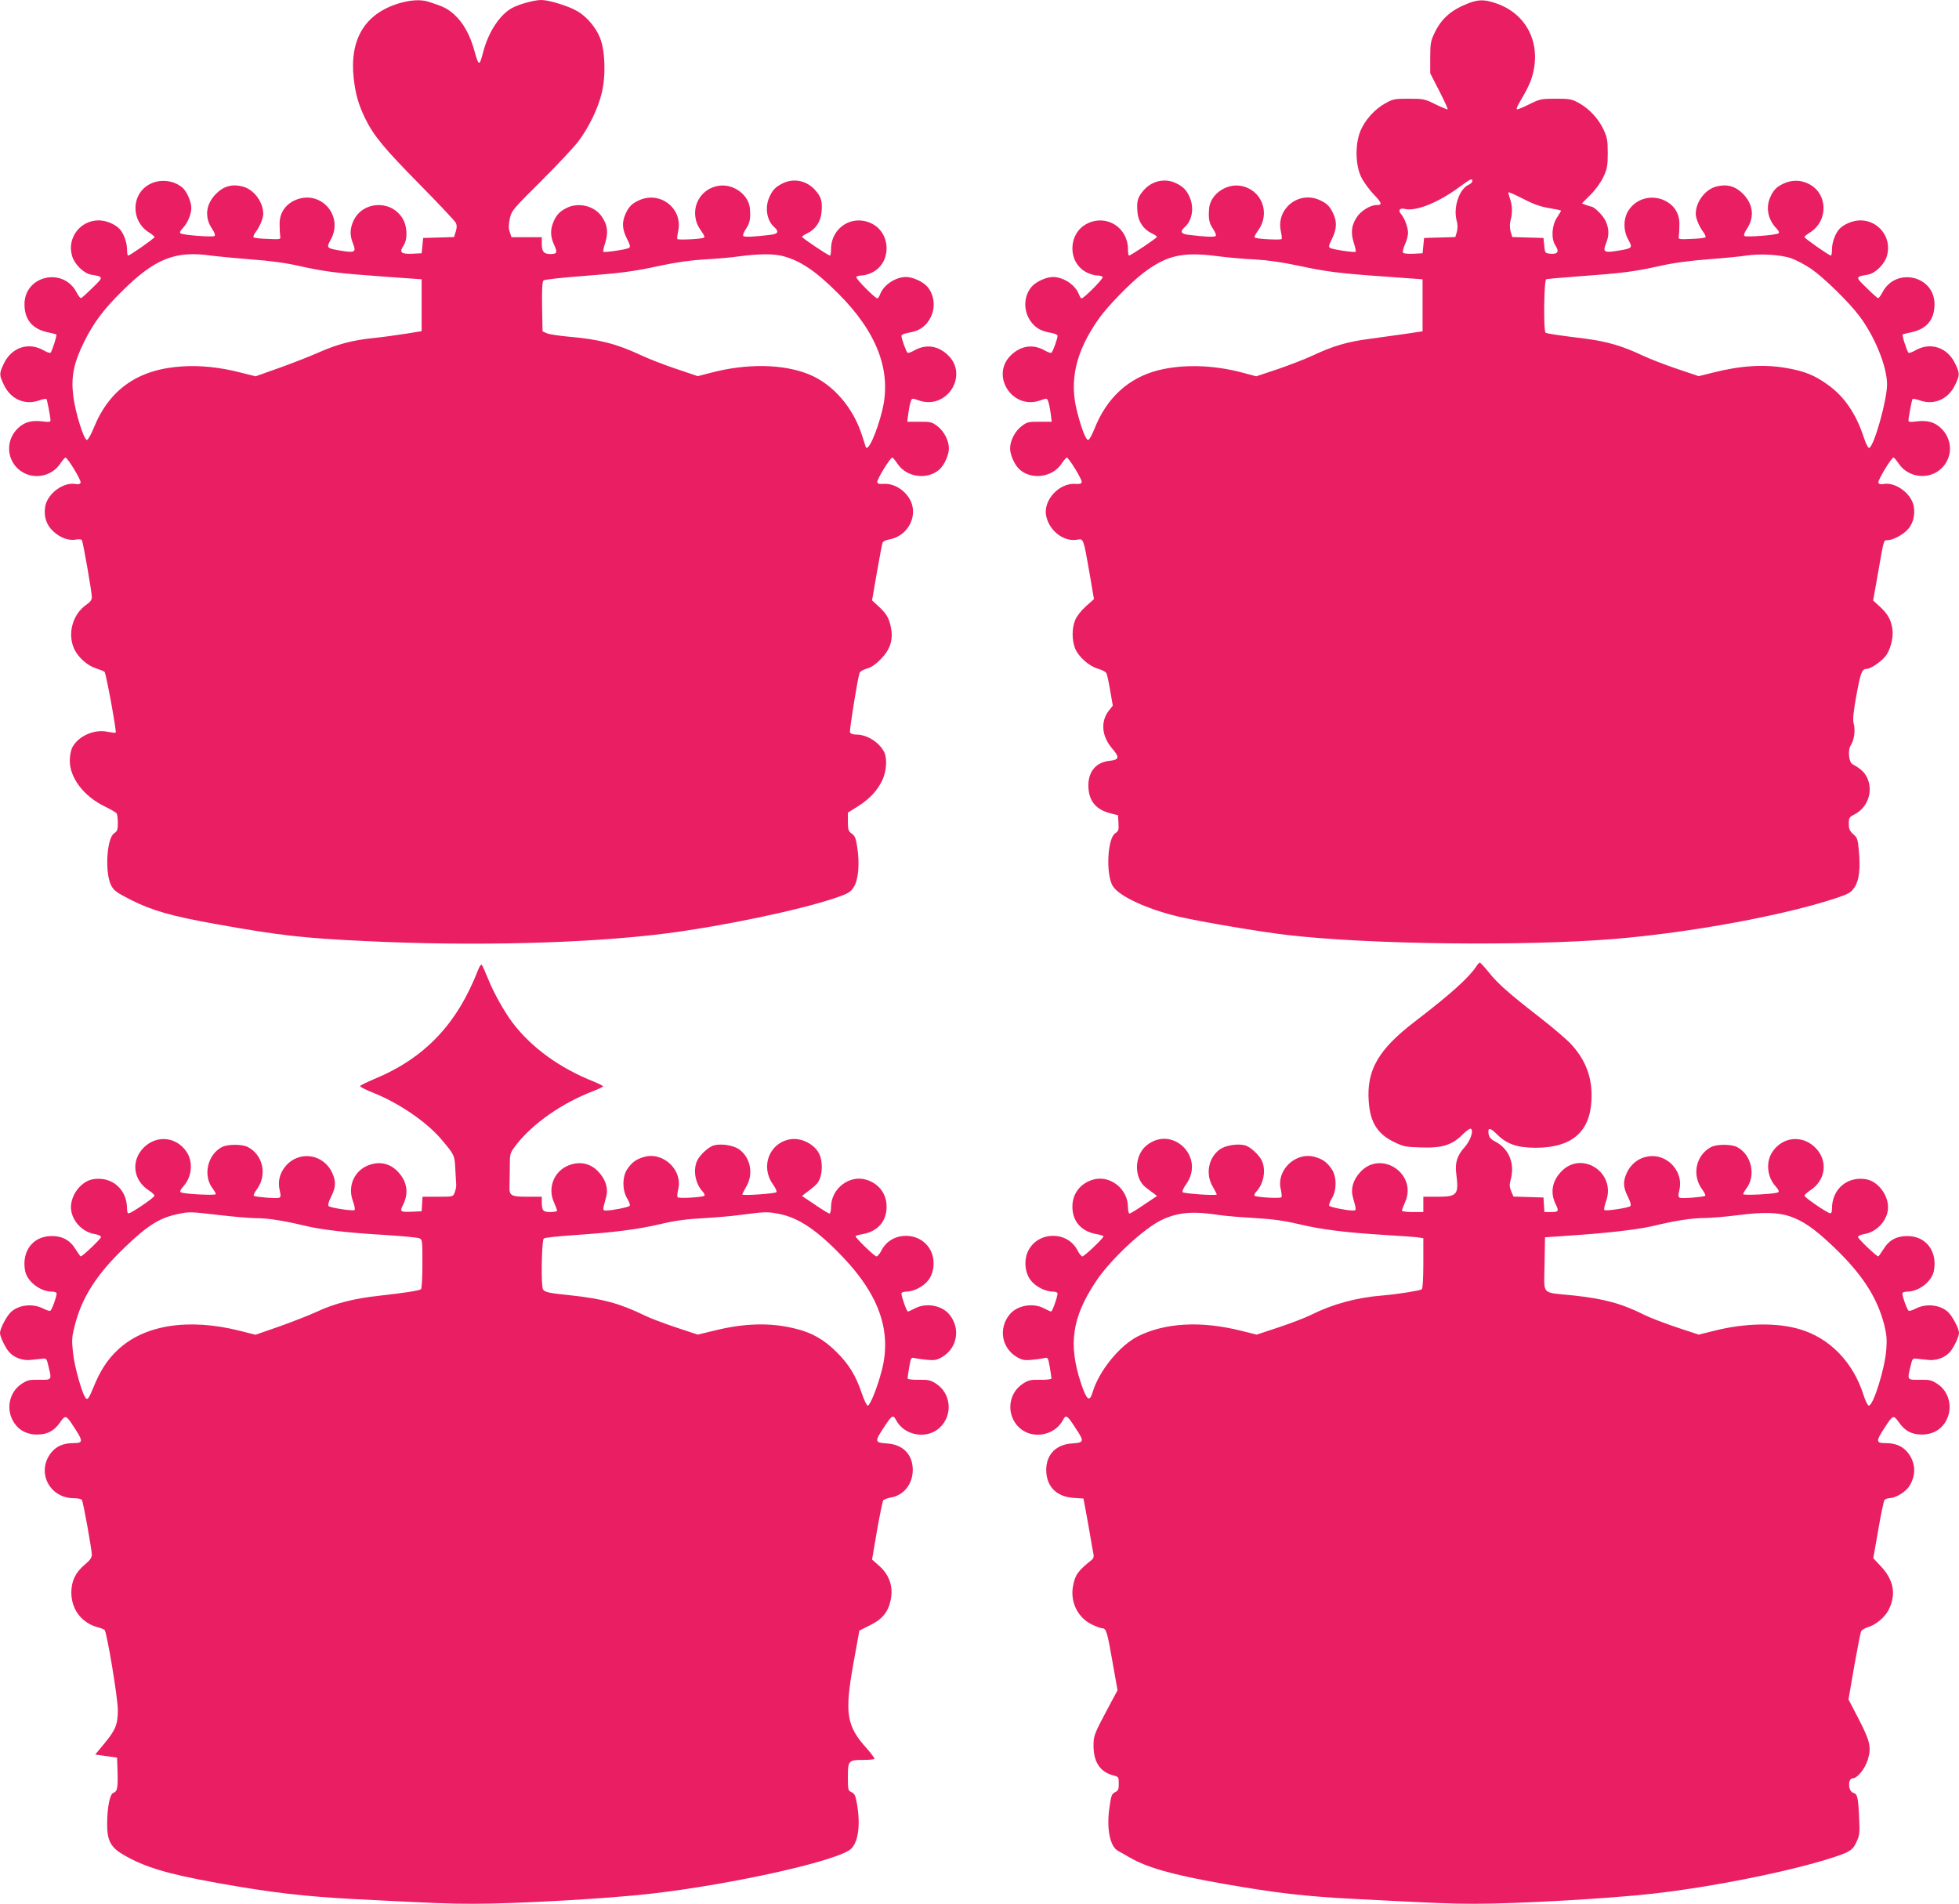
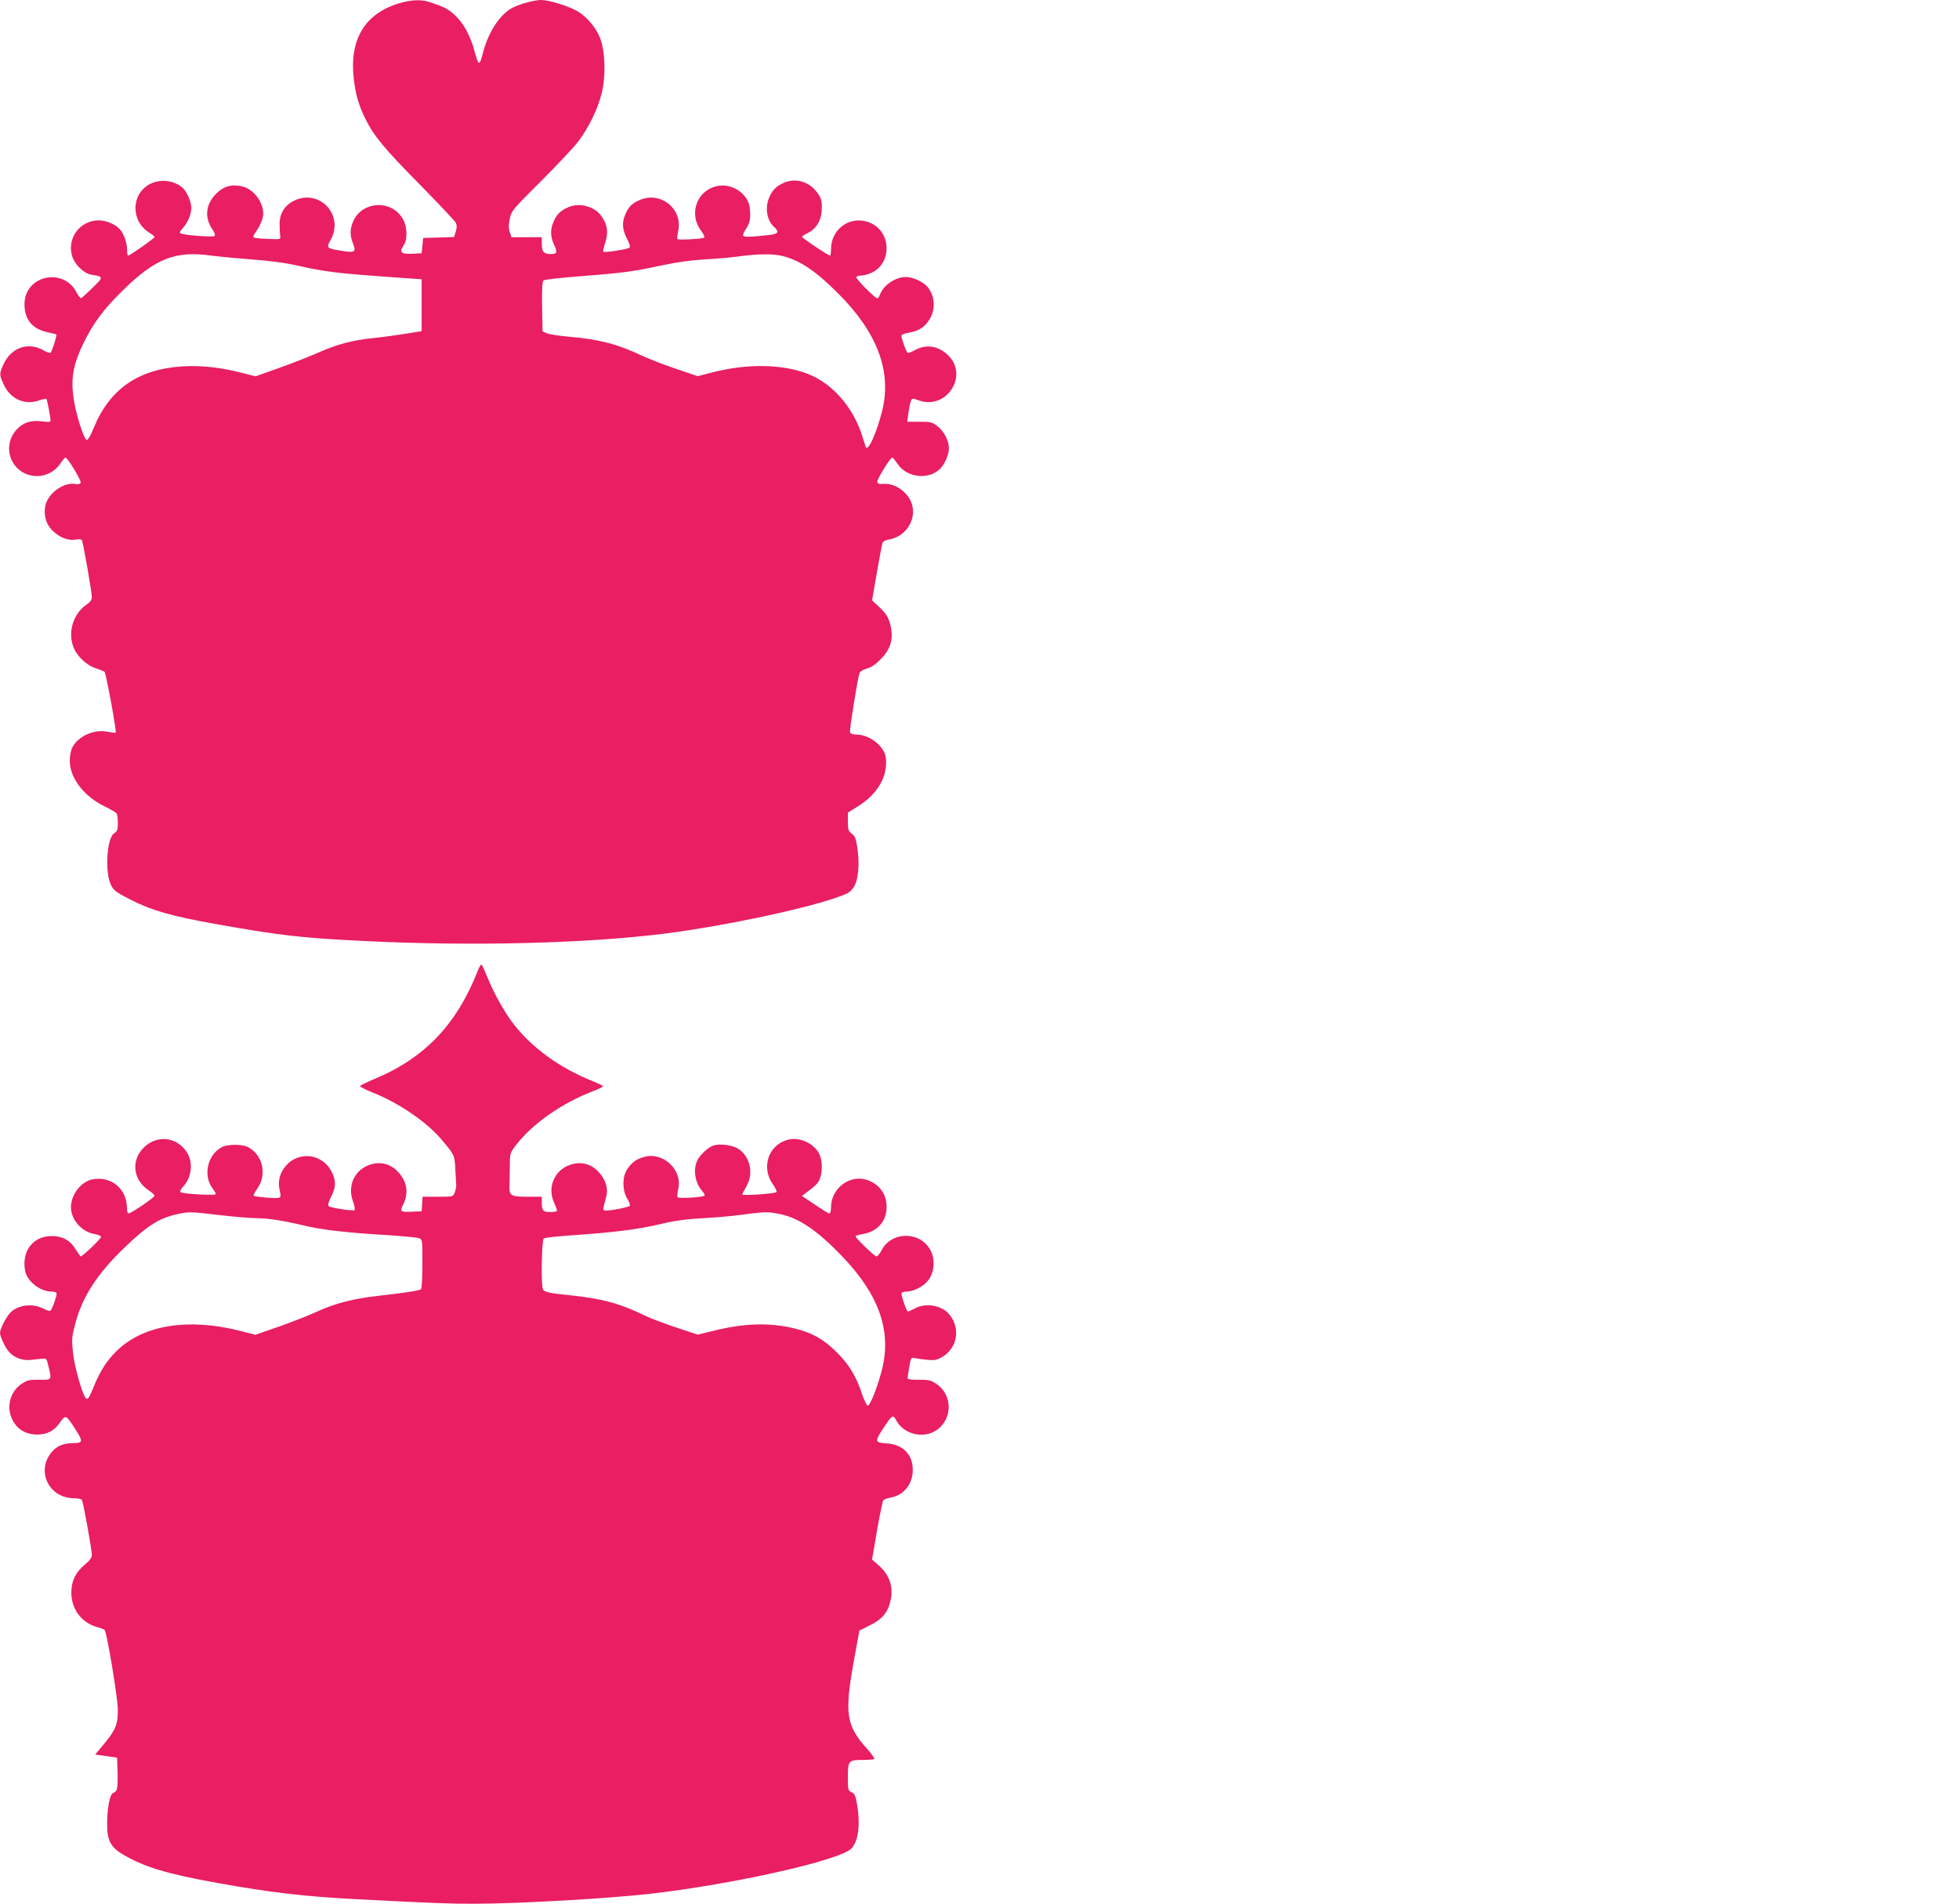
<svg xmlns="http://www.w3.org/2000/svg" version="1.0" width="1280pt" height="1244pt" viewBox="0 0 1280 1244" preserveAspectRatio="xMidYMid meet">
  <g transform="translate(0,1244) scale(0.1,-0.1)" fill="#e91e63" stroke="none">
    <path d="M2613 12420 c-227 -66 -330 -234 -302 -491 12 -106 32 -175 76 -265 57 -114 123 -194 358 -432 121 -123 225 -234 232 -246 9 -17 9 -32 1 -59 l-11 -36 -101 -3 -101 -3 -5 -50 -5 -50 -63 -3 c-72 -3 -85 9 -55 54 29 44 24 131 -10 182 -78 119 -260 106 -318 -22 -23 -51 -24 -93 -3 -146 23 -57 13 -63 -73 -49 -100 16 -102 19 -73 71 91 161 -71 337 -238 257 -63 -31 -97 -86 -95 -158 0 -31 2 -65 4 -76 4 -19 -1 -20 -81 -16 -47 1 -89 6 -93 10 -4 4 2 19 13 34 26 33 50 90 50 119 0 78 -61 160 -134 179 -67 18 -124 3 -172 -45 -70 -69 -80 -156 -27 -233 14 -21 21 -39 15 -45 -9 -9 -203 5 -222 17 -8 5 -3 16 14 34 32 33 56 91 56 133 0 39 -29 106 -56 130 -55 49 -142 60 -209 28 -129 -62 -134 -243 -10 -320 19 -12 35 -25 35 -29 0 -8 -161 -121 -173 -121 -4 0 -7 18 -7 40 0 45 -21 104 -48 133 -29 32 -89 57 -137 57 -120 0 -207 -113 -175 -229 15 -57 77 -118 127 -126 81 -13 81 -15 8 -85 -36 -36 -70 -66 -75 -68 -5 -2 -18 15 -29 36 -86 169 -341 112 -341 -76 0 -100 51 -162 151 -183 29 -6 55 -13 57 -14 6 -5 -29 -114 -38 -120 -5 -3 -23 3 -42 14 -100 59 -212 22 -263 -85 -31 -66 -31 -73 1 -140 44 -93 138 -134 231 -100 23 8 44 12 47 8 5 -8 26 -120 26 -139 0 -11 -11 -12 -49 -7 -70 9 -116 -2 -158 -39 -82 -72 -85 -195 -7 -269 83 -77 216 -61 279 34 14 21 29 38 33 38 14 0 104 -150 99 -164 -4 -9 -15 -12 -31 -9 -82 16 -188 -64 -201 -149 -10 -65 9 -120 54 -161 46 -42 100 -61 146 -53 19 4 36 2 40 -3 8 -14 65 -339 65 -372 0 -19 -10 -33 -35 -50 -92 -63 -127 -194 -78 -294 27 -53 84 -104 137 -121 28 -9 55 -20 59 -24 10 -9 80 -391 73 -397 -3 -3 -26 0 -52 5 -87 19 -192 -27 -231 -101 -10 -19 -17 -55 -17 -87 -1 -112 92 -234 229 -300 39 -19 73 -39 77 -45 4 -5 8 -34 8 -62 0 -45 -4 -55 -24 -68 -49 -32 -62 -258 -20 -340 18 -35 35 -47 131 -96 137 -69 265 -106 558 -158 407 -73 565 -91 965 -110 703 -35 1456 -16 1968 49 369 47 871 152 1106 231 88 30 102 38 124 72 31 46 40 154 23 262 -8 56 -15 73 -36 88 -22 16 -25 26 -25 78 l0 59 64 40 c78 49 130 105 162 174 27 59 32 142 10 184 -33 63 -112 112 -181 112 -22 0 -38 6 -41 15 -5 12 47 337 62 387 3 10 23 22 47 29 29 7 58 27 94 64 62 64 81 128 63 211 -13 59 -29 85 -82 134 l-40 37 31 179 c17 98 34 187 37 196 3 10 20 19 44 23 106 18 177 124 150 225 -22 81 -110 145 -189 138 -26 -2 -37 1 -39 12 -3 17 85 160 98 160 4 0 19 -18 34 -40 59 -90 197 -108 275 -37 32 30 61 94 61 137 0 51 -32 113 -76 146 -34 26 -45 29 -117 28 l-79 0 7 55 c4 30 11 65 16 78 8 22 9 22 51 7 186 -67 333 169 187 300 -65 59 -142 68 -217 25 -19 -11 -37 -17 -42 -14 -9 6 -40 91 -40 111 0 7 19 15 43 19 68 11 107 35 138 84 45 69 38 162 -14 220 -30 32 -94 61 -137 61 -69 0 -146 -52 -169 -112 -6 -16 -14 -28 -18 -28 -16 1 -144 130 -138 140 3 5 20 10 36 10 16 0 47 9 69 20 127 65 123 258 -6 320 -125 61 -263 -27 -264 -167 0 -24 -3 -43 -7 -43 -11 0 -182 114 -182 122 -1 4 15 15 35 24 53 26 87 76 92 139 6 71 -2 97 -40 141 -57 65 -143 82 -216 45 -46 -23 -67 -46 -87 -94 -28 -67 -14 -149 34 -191 32 -29 26 -44 -21 -50 -115 -14 -176 -17 -182 -7 -4 5 5 26 19 47 24 35 30 64 25 129 -6 91 -107 166 -204 151 -138 -22 -200 -176 -117 -291 23 -32 28 -46 19 -49 -28 -9 -167 -15 -172 -8 -3 5 0 27 5 51 33 147 -117 266 -256 202 -48 -22 -69 -44 -90 -94 -22 -52 -19 -96 11 -156 21 -41 24 -55 14 -61 -16 -10 -161 -32 -168 -25 -3 2 3 30 13 60 20 66 15 113 -21 167 -47 72 -153 99 -232 59 -46 -23 -67 -46 -87 -94 -20 -49 -19 -93 5 -146 24 -51 20 -61 -24 -61 -43 0 -56 16 -56 67 l0 43 -99 0 -99 0 -11 33 c-9 25 -8 48 0 88 11 52 18 60 203 244 105 105 215 222 244 260 70 93 127 211 153 314 28 111 24 277 -10 362 -26 68 -87 140 -147 175 -57 34 -187 74 -237 74 -45 0 -137 -25 -187 -50 -83 -43 -159 -158 -194 -294 -24 -91 -28 -90 -57 15 -28 101 -73 182 -131 234 -45 40 -70 52 -169 84 -49 15 -112 12 -186 -9z m-1228 -1651 c39 -5 153 -16 255 -24 127 -9 228 -23 320 -44 166 -37 251 -47 556 -69 l239 -17 0 -169 0 -170 -105 -17 c-58 -9 -152 -22 -210 -28 -132 -13 -235 -40 -353 -92 -51 -23 -165 -68 -254 -100 l-163 -58 -96 24 c-135 35 -262 48 -379 41 -290 -17 -479 -148 -582 -401 -18 -44 -38 -80 -45 -80 -20 0 -76 180 -89 285 -16 127 2 217 70 355 62 125 128 214 248 332 217 215 350 267 588 232z m3733 -3 c114 -31 212 -97 358 -243 255 -254 351 -508 289 -763 -36 -148 -96 -280 -109 -239 -2 8 -12 39 -22 69 -58 187 -192 341 -351 405 -168 67 -401 71 -635 10 l-89 -23 -142 48 c-78 26 -180 66 -227 88 -159 75 -276 105 -475 122 -65 6 -130 16 -144 23 l-26 12 -3 161 c-2 121 1 164 10 172 7 5 110 17 228 26 286 22 355 31 539 71 106 22 198 35 286 40 72 4 173 12 225 20 129 17 225 18 288 1z" />
-     <path d="M9598 12420 c-115 -44 -181 -101 -227 -200 -23 -48 -26 -68 -26 -157 l0 -102 59 -115 c33 -64 57 -118 55 -120 -2 -3 -38 12 -79 32 -70 35 -79 37 -174 37 -93 0 -105 -2 -154 -30 -70 -38 -135 -111 -164 -183 -34 -86 -32 -216 4 -295 15 -32 52 -84 83 -116 56 -59 59 -71 18 -71 -39 0 -101 -38 -127 -78 -36 -54 -41 -101 -21 -167 10 -30 16 -58 13 -60 -7 -7 -152 15 -168 25 -10 6 -7 20 14 61 30 62 33 109 7 164 -22 48 -44 69 -94 90 -136 57 -280 -62 -248 -206 5 -24 8 -46 5 -51 -5 -7 -144 -1 -172 8 -9 3 -4 17 19 49 83 115 21 269 -117 291 -97 15 -198 -60 -204 -151 -5 -65 1 -94 25 -129 14 -21 23 -42 19 -47 -6 -10 -67 -7 -181 7 -48 6 -54 21 -22 50 48 42 62 124 34 191 -20 48 -41 71 -87 94 -73 37 -159 20 -216 -45 -38 -44 -46 -70 -40 -141 5 -63 39 -113 92 -139 20 -9 36 -20 35 -24 0 -8 -171 -122 -182 -122 -4 0 -7 19 -7 43 -1 140 -139 228 -264 167 -129 -62 -133 -255 -6 -320 22 -11 53 -20 69 -20 16 0 33 -5 36 -10 6 -10 -122 -139 -138 -140 -4 0 -12 12 -18 28 -23 60 -100 112 -169 112 -43 0 -107 -29 -137 -61 -52 -58 -59 -151 -14 -220 31 -49 70 -73 139 -84 23 -4 42 -12 42 -19 0 -20 -31 -105 -40 -111 -5 -3 -23 3 -42 14 -75 43 -152 34 -217 -25 -146 -131 1 -367 187 -300 42 15 43 15 51 -7 5 -13 12 -48 16 -78 l7 -55 -79 0 c-72 1 -83 -2 -117 -28 -44 -33 -76 -95 -76 -146 0 -43 29 -107 61 -137 78 -71 216 -53 275 37 15 22 30 40 34 40 13 0 101 -143 98 -160 -2 -11 -13 -14 -39 -12 -108 9 -216 -108 -193 -211 21 -98 118 -171 206 -153 37 7 38 5 76 -214 l30 -175 -53 -47 c-31 -28 -60 -65 -70 -90 -22 -54 -22 -131 0 -186 22 -54 92 -116 150 -132 25 -7 50 -20 54 -29 5 -9 16 -60 25 -114 l17 -98 -27 -34 c-54 -71 -45 -166 21 -244 53 -61 49 -76 -19 -83 -91 -11 -141 -78 -134 -179 6 -88 53 -141 145 -164 l48 -12 3 -51 c3 -45 0 -53 -21 -67 -51 -33 -62 -262 -18 -342 38 -67 222 -153 433 -203 143 -33 536 -100 713 -120 531 -62 1546 -74 2138 -25 494 41 1100 153 1440 265 89 30 101 37 125 73 30 46 39 121 27 244 -6 68 -10 80 -36 102 -23 21 -29 34 -29 68 0 40 3 44 40 63 79 41 118 141 85 225 -15 42 -43 70 -100 101 -26 14 -33 93 -11 126 21 32 30 98 18 139 -7 26 -3 71 18 188 28 151 36 171 71 171 21 0 88 45 116 79 34 39 56 124 48 179 -9 63 -30 99 -82 148 l-44 40 31 175 c40 228 37 219 61 219 33 0 92 29 127 63 39 37 56 94 47 155 -13 85 -119 165 -201 149 -16 -3 -27 0 -31 9 -5 14 85 164 99 164 4 0 19 -17 33 -38 65 -98 207 -111 287 -26 71 76 64 191 -15 261 -42 37 -88 48 -158 39 -38 -5 -49 -4 -49 7 0 19 21 131 26 139 3 4 24 0 47 -8 93 -34 187 7 231 100 32 67 32 74 1 140 -51 107 -163 144 -263 85 -19 -11 -37 -17 -42 -14 -9 6 -44 115 -38 120 2 1 28 8 57 14 100 21 151 83 151 183 0 188 -255 245 -341 76 -11 -21 -24 -38 -29 -36 -5 2 -39 32 -75 68 -73 70 -73 72 8 85 50 8 112 69 127 126 32 116 -55 229 -175 229 -48 0 -108 -25 -137 -57 -27 -29 -48 -88 -48 -133 0 -22 -3 -40 -7 -40 -12 0 -173 113 -173 121 0 4 16 17 35 29 124 77 119 258 -10 320 -51 25 -108 25 -160 1 -48 -22 -69 -44 -90 -94 -28 -67 -12 -143 41 -198 17 -18 22 -29 14 -34 -19 -12 -213 -26 -222 -17 -6 6 1 24 15 45 53 77 43 164 -27 233 -48 48 -105 63 -172 45 -73 -19 -134 -101 -134 -179 0 -29 24 -86 50 -119 11 -15 17 -30 13 -34 -4 -4 -46 -9 -93 -10 -80 -4 -85 -3 -81 16 2 11 4 45 4 76 2 72 -32 127 -95 158 -85 41 -185 15 -236 -62 -36 -54 -37 -133 -2 -195 29 -52 27 -55 -73 -71 -86 -14 -96 -8 -73 49 21 53 20 95 -3 146 -16 35 -75 94 -94 94 -3 0 -18 5 -33 10 l-28 11 57 57 c33 33 68 82 84 117 24 52 28 72 28 155 0 82 -4 103 -27 152 -33 72 -93 136 -160 174 -49 27 -61 29 -153 29 -96 0 -103 -2 -174 -37 -41 -21 -77 -35 -80 -32 -3 3 3 20 13 37 54 91 77 138 91 192 54 208 -43 396 -239 463 -75 26 -114 26 -178 2z m22 -1163 c0 -8 -11 -19 -25 -25 -61 -28 -101 -149 -77 -235 7 -24 7 -49 1 -72 l-10 -34 -102 -3 -102 -3 -5 -50 -5 -50 -59 -3 c-32 -2 -63 1 -68 6 -5 5 0 27 11 53 12 24 21 59 21 77 0 37 -23 97 -46 124 -21 22 -8 41 23 33 72 -18 217 39 353 139 81 59 90 63 90 43z m503 -177 c43 -7 77 -14 77 -17 0 -2 -12 -22 -27 -45 -34 -51 -39 -138 -10 -182 26 -39 16 -58 -30 -54 -38 3 -38 3 -43 53 l-5 50 -102 3 -102 3 -11 37 c-6 25 -6 50 0 72 13 47 12 97 -4 142 -7 21 -12 39 -9 41 2 3 46 -17 97 -43 67 -35 114 -51 169 -60z m-2167 -314 c60 -8 168 -18 239 -21 89 -5 180 -18 288 -41 187 -40 264 -50 577 -72 l235 -17 0 -170 0 -170 -115 -17 c-63 -9 -170 -24 -236 -33 -136 -17 -238 -47 -364 -107 -47 -22 -150 -62 -228 -89 l-144 -48 -90 24 c-190 51 -392 56 -552 15 -192 -49 -335 -180 -414 -380 -16 -41 -35 -75 -42 -75 -15 0 -43 72 -71 180 -55 207 -11 398 141 613 57 81 207 235 290 298 153 116 257 140 486 110z m3749 -14 c33 -12 91 -43 128 -68 84 -58 246 -216 316 -309 102 -136 180 -329 181 -446 0 -103 -85 -406 -117 -416 -6 -2 -21 26 -33 63 -52 161 -130 275 -243 354 -83 59 -148 85 -264 105 -146 26 -301 16 -481 -30 l-93 -23 -142 48 c-78 26 -180 66 -227 88 -126 60 -228 90 -364 108 -192 24 -258 34 -267 40 -15 9 -11 344 4 349 6 3 107 11 222 20 275 20 353 30 515 66 92 21 196 35 325 45 105 8 215 19 245 24 90 14 227 6 295 -18z" />
-     <path d="M9647 6126 c-51 -76 -167 -181 -402 -361 -238 -182 -316 -316 -302 -520 9 -137 56 -214 165 -267 61 -30 76 -33 177 -36 137 -5 204 16 272 85 24 24 48 41 54 37 19 -12 -4 -79 -41 -120 -49 -54 -64 -102 -55 -173 18 -138 7 -151 -122 -151 l-93 0 0 -50 0 -50 -70 0 c-38 0 -70 4 -70 9 0 5 10 30 21 56 82 185 -159 345 -294 195 -46 -50 -63 -109 -47 -164 24 -87 24 -86 -2 -86 -38 0 -142 21 -152 30 -5 5 2 25 15 47 34 54 34 145 0 194 -31 45 -60 66 -113 80 -125 33 -251 -90 -219 -214 5 -23 7 -45 4 -50 -6 -10 -158 -1 -175 9 -5 4 0 16 11 28 47 50 64 137 37 199 -16 38 -76 94 -112 103 -50 13 -131 -1 -167 -29 -72 -55 -91 -160 -43 -241 14 -24 26 -48 26 -51 0 -10 -213 5 -223 15 -5 4 6 28 24 53 126 179 -95 390 -262 250 -79 -66 -80 -212 -3 -272 16 -12 39 -30 52 -39 l22 -17 -85 -57 c-47 -32 -89 -58 -95 -58 -5 0 -10 19 -10 42 0 122 -122 215 -234 178 -80 -26 -129 -92 -129 -175 0 -97 59 -163 161 -180 23 -4 42 -10 42 -14 0 -12 -125 -131 -138 -131 -6 0 -21 18 -32 40 -65 127 -256 126 -321 -2 -30 -59 -24 -142 15 -193 32 -42 95 -74 144 -75 17 0 32 -5 32 -12 0 -22 -34 -118 -42 -118 -4 0 -25 9 -45 20 -73 39 -175 21 -225 -38 -76 -91 -54 -221 47 -280 33 -19 50 -22 95 -18 30 3 67 8 81 11 26 7 27 5 38 -57 6 -36 11 -69 11 -75 0 -6 -29 -10 -73 -9 -64 1 -79 -3 -114 -26 -99 -65 -110 -207 -22 -288 85 -78 232 -51 285 52 19 36 27 31 83 -56 57 -86 55 -93 -23 -98 -105 -6 -170 -72 -170 -173 0 -108 67 -176 180 -183 l63 -4 10 -52 c6 -28 19 -105 31 -171 11 -66 22 -130 25 -142 3 -12 -1 -27 -7 -32 -96 -77 -113 -100 -127 -176 -19 -102 30 -204 121 -249 28 -14 60 -26 70 -26 26 0 33 -23 68 -225 l32 -180 -43 -80 c-112 -209 -114 -215 -114 -284 1 -106 43 -169 128 -192 36 -9 37 -11 37 -55 0 -37 -4 -46 -24 -55 -21 -10 -26 -22 -36 -93 -22 -143 2 -263 56 -291 10 -5 44 -24 74 -42 119 -68 278 -113 610 -172 349 -61 535 -83 870 -100 520 -27 616 -31 775 -31 288 0 883 34 1165 66 391 44 902 147 1175 236 114 37 132 49 157 106 19 41 20 59 15 162 -6 129 -11 147 -38 155 -35 11 -37 95 -2 95 29 0 81 65 98 124 23 79 14 119 -62 266 l-65 125 37 215 c21 118 41 222 46 231 4 8 25 21 46 27 50 15 109 65 133 112 50 98 35 192 -46 280 l-54 58 32 183 c17 101 36 190 41 197 5 6 19 12 31 12 41 1 104 38 130 77 48 73 44 158 -12 225 -33 39 -78 58 -142 58 -63 0 -64 12 -9 96 58 90 60 91 97 39 38 -55 82 -78 147 -79 65 -1 120 26 152 76 57 85 35 200 -48 255 -38 25 -51 28 -116 27 -83 -1 -82 -3 -59 91 10 45 14 50 36 47 14 -1 48 -5 76 -8 54 -7 112 14 145 52 25 28 59 100 59 124 0 28 -43 110 -72 137 -51 47 -141 57 -209 23 -22 -12 -44 -18 -48 -15 -10 6 -41 91 -41 112 0 8 12 13 33 13 76 1 160 67 173 136 24 127 -51 226 -171 227 -71 1 -122 -26 -158 -85 -17 -26 -32 -48 -34 -48 -12 0 -133 115 -133 127 0 7 17 15 41 19 74 12 139 75 153 149 17 89 -57 197 -145 210 -122 18 -219 -67 -219 -193 0 -22 -4 -32 -13 -30 -24 6 -166 103 -166 114 -1 6 16 22 36 35 104 67 119 195 34 280 -84 84 -212 72 -279 -26 -45 -65 -37 -163 18 -225 22 -25 27 -36 18 -41 -22 -12 -228 -22 -228 -12 0 6 9 21 19 35 67 84 36 224 -60 273 -36 19 -132 19 -168 0 -99 -51 -128 -181 -61 -274 16 -22 26 -42 22 -45 -13 -8 -150 -19 -165 -13 -12 4 -13 14 -4 51 13 56 -1 111 -39 156 -88 104 -248 81 -305 -45 -25 -55 -24 -92 7 -154 16 -31 23 -56 17 -62 -12 -12 -161 -34 -170 -26 -4 4 1 30 11 58 68 189 -164 337 -297 189 -58 -63 -68 -138 -31 -212 21 -42 17 -48 -30 -48 l-45 0 -3 48 -3 47 -98 3 -98 3 -15 35 c-11 27 -12 44 -4 72 30 108 -9 205 -101 253 -25 12 -38 27 -42 46 -9 47 9 47 55 0 63 -63 133 -87 252 -87 232 0 352 100 364 303 9 146 -31 260 -128 369 -27 30 -117 108 -202 174 -211 164 -280 225 -340 300 -28 35 -55 64 -59 64 -4 0 -14 -11 -22 -24z m-1670 -1627 c34 -5 133 -13 220 -18 117 -7 192 -17 289 -40 152 -36 306 -55 564 -71 102 -6 200 -13 218 -16 l32 -5 0 -164 c0 -96 -4 -166 -10 -170 -15 -9 -165 -33 -255 -40 -173 -14 -327 -56 -473 -129 -37 -18 -131 -54 -209 -80 l-142 -47 -101 25 c-262 66 -497 53 -675 -36 -120 -61 -255 -227 -296 -366 -20 -67 -39 -52 -76 60 -84 253 -59 428 96 662 94 144 319 354 437 407 107 49 202 56 381 28z m3718 -7 c87 -30 161 -81 283 -197 186 -177 286 -329 333 -510 16 -64 19 -96 14 -163 -9 -125 -85 -367 -114 -367 -7 0 -23 31 -35 70 -68 214 -220 371 -416 429 -150 45 -359 41 -560 -10 l-101 -25 -142 47 c-78 26 -172 62 -209 80 -151 76 -264 107 -468 129 -215 22 -191 -4 -188 204 l3 176 175 12 c249 17 442 40 540 64 138 33 240 49 325 50 44 0 145 9 225 19 162 21 256 18 335 -8z" />
    <path d="M3123 6100 c-137 -353 -349 -575 -678 -711 -49 -21 -91 -41 -92 -46 -2 -4 36 -24 84 -43 169 -67 351 -192 445 -303 87 -102 89 -106 93 -198 3 -46 5 -93 6 -104 0 -11 -4 -32 -10 -47 -10 -28 -11 -28 -110 -28 l-100 0 -3 -47 -3 -48 -67 -3 c-73 -3 -77 1 -54 46 37 74 27 149 -31 212 -55 62 -133 76 -211 39 -83 -41 -120 -136 -86 -228 10 -28 15 -54 11 -58 -9 -8 -158 14 -170 26 -6 6 1 31 17 62 31 62 32 99 7 154 -57 126 -217 149 -305 45 -38 -45 -52 -100 -39 -156 9 -37 8 -47 -4 -51 -15 -6 -152 5 -165 13 -4 3 6 23 22 45 67 93 38 223 -61 274 -36 19 -132 19 -168 0 -96 -49 -127 -189 -60 -273 10 -14 19 -29 19 -35 0 -10 -206 0 -228 12 -9 5 -4 16 18 41 55 62 63 160 18 225 -67 98 -195 110 -279 26 -85 -85 -70 -213 34 -280 20 -13 37 -29 36 -35 0 -11 -142 -108 -166 -114 -9 -2 -13 8 -13 30 0 126 -97 211 -219 193 -88 -13 -162 -121 -145 -210 14 -74 79 -137 153 -149 24 -4 41 -12 41 -19 0 -12 -121 -127 -133 -127 -2 0 -17 22 -34 48 -36 59 -87 86 -158 85 -120 -1 -195 -100 -171 -227 13 -69 97 -135 174 -136 20 0 32 -5 32 -13 0 -21 -31 -106 -41 -112 -4 -3 -26 3 -48 15 -68 34 -158 24 -209 -23 -29 -27 -72 -109 -72 -137 0 -24 34 -96 59 -124 33 -38 91 -59 145 -52 28 3 62 7 76 8 22 3 26 -2 36 -47 23 -94 24 -92 -59 -91 -65 1 -78 -2 -116 -27 -83 -55 -105 -170 -48 -255 32 -50 87 -77 152 -76 65 1 109 24 147 79 37 52 39 51 97 -39 55 -84 54 -96 -9 -96 -64 0 -109 -19 -142 -58 -104 -124 -19 -301 144 -302 26 0 50 -5 53 -11 9 -13 65 -325 65 -359 0 -18 -13 -37 -45 -63 -62 -52 -88 -107 -89 -182 0 -110 65 -197 168 -227 23 -6 44 -14 49 -18 15 -13 87 -445 87 -524 0 -95 -15 -132 -94 -226 l-54 -65 72 -10 71 -10 3 -90 c3 -106 -1 -132 -27 -140 -23 -7 -41 -96 -41 -206 0 -107 24 -152 110 -201 137 -79 282 -123 610 -182 350 -63 565 -88 905 -106 519 -27 611 -30 770 -30 288 0 886 34 1160 66 540 62 1229 217 1307 294 47 47 61 159 37 295 -9 51 -15 65 -35 74 -23 10 -24 15 -24 100 0 107 4 111 103 111 35 0 67 3 70 6 3 4 -18 33 -47 66 -136 150 -149 230 -89 563 l38 210 68 34 c81 39 120 87 136 163 20 89 -8 170 -80 231 l-41 36 32 188 c18 103 37 193 41 199 5 6 26 14 47 18 86 13 146 88 146 181 0 101 -65 167 -170 173 -78 5 -80 12 -23 98 56 87 64 92 83 56 53 -103 200 -130 285 -52 88 81 77 223 -22 288 -35 23 -50 27 -114 26 -44 -1 -73 3 -73 9 0 6 5 39 11 75 11 62 12 64 38 57 14 -3 51 -8 81 -11 45 -4 62 -1 95 18 101 59 123 189 47 280 -50 59 -152 77 -225 38 -20 -11 -41 -20 -45 -20 -8 0 -42 96 -42 118 0 7 15 12 33 12 48 1 111 33 143 75 39 51 45 134 15 193 -65 128 -256 129 -321 2 -11 -22 -26 -40 -33 -40 -13 0 -137 120 -137 132 0 3 19 9 43 13 101 17 160 83 160 180 0 83 -49 149 -129 175 -112 37 -234 -56 -234 -178 0 -23 -5 -42 -10 -42 -6 0 -48 26 -95 58 l-85 57 22 17 c69 52 82 64 94 94 18 43 18 115 0 157 -28 68 -120 116 -195 102 -134 -24 -193 -177 -112 -292 18 -25 29 -49 24 -53 -10 -10 -223 -25 -223 -15 0 3 12 27 26 51 48 81 29 186 -43 241 -36 28 -117 42 -167 29 -36 -9 -96 -65 -112 -103 -27 -62 -10 -149 37 -199 11 -12 16 -24 11 -28 -17 -10 -169 -19 -175 -9 -3 5 -1 27 4 50 32 124 -94 247 -219 214 -53 -14 -82 -35 -113 -80 -34 -49 -34 -140 0 -194 13 -22 20 -42 15 -47 -10 -9 -114 -30 -152 -30 -26 0 -26 -1 -2 86 16 55 -1 114 -47 164 -55 62 -133 76 -211 39 -86 -42 -123 -145 -83 -234 11 -26 21 -51 21 -56 0 -5 -20 -9 -44 -9 -48 0 -56 9 -56 66 l0 34 -94 0 c-107 0 -119 7 -117 67 1 21 1 78 2 128 0 89 1 90 41 143 108 140 301 275 506 353 34 13 62 27 62 30 0 4 -26 17 -57 30 -226 89 -413 225 -536 389 -54 72 -123 196 -158 284 -18 44 -36 85 -41 91 -5 5 -15 -9 -25 -35z m-1688 -1600 c94 -11 202 -20 240 -20 75 0 177 -16 315 -49 110 -27 286 -47 530 -61 107 -7 205 -16 218 -21 22 -8 22 -12 22 -168 0 -94 -4 -162 -10 -166 -15 -9 -112 -24 -265 -41 -170 -18 -299 -51 -414 -105 -47 -22 -157 -65 -244 -96 l-158 -55 -102 26 c-338 85 -628 38 -801 -128 -67 -64 -113 -136 -156 -243 -27 -65 -36 -80 -47 -72 -23 19 -75 200 -86 299 -9 86 -8 103 12 180 45 180 143 334 323 506 150 145 228 194 342 219 81 18 85 18 281 -5z m3650 9 c131 -24 253 -106 421 -282 240 -251 322 -489 255 -744 -28 -108 -76 -228 -91 -228 -7 0 -24 36 -39 80 -38 114 -84 190 -165 270 -83 83 -163 128 -273 154 -163 40 -331 35 -531 -15 l-103 -25 -142 47 c-78 26 -171 61 -207 79 -158 77 -272 108 -475 130 -148 15 -175 21 -187 39 -14 20 -9 322 5 333 6 6 95 15 197 22 264 18 414 37 564 72 96 23 172 33 284 39 85 5 188 14 230 20 169 22 183 23 257 9z" />
  </g>
</svg>